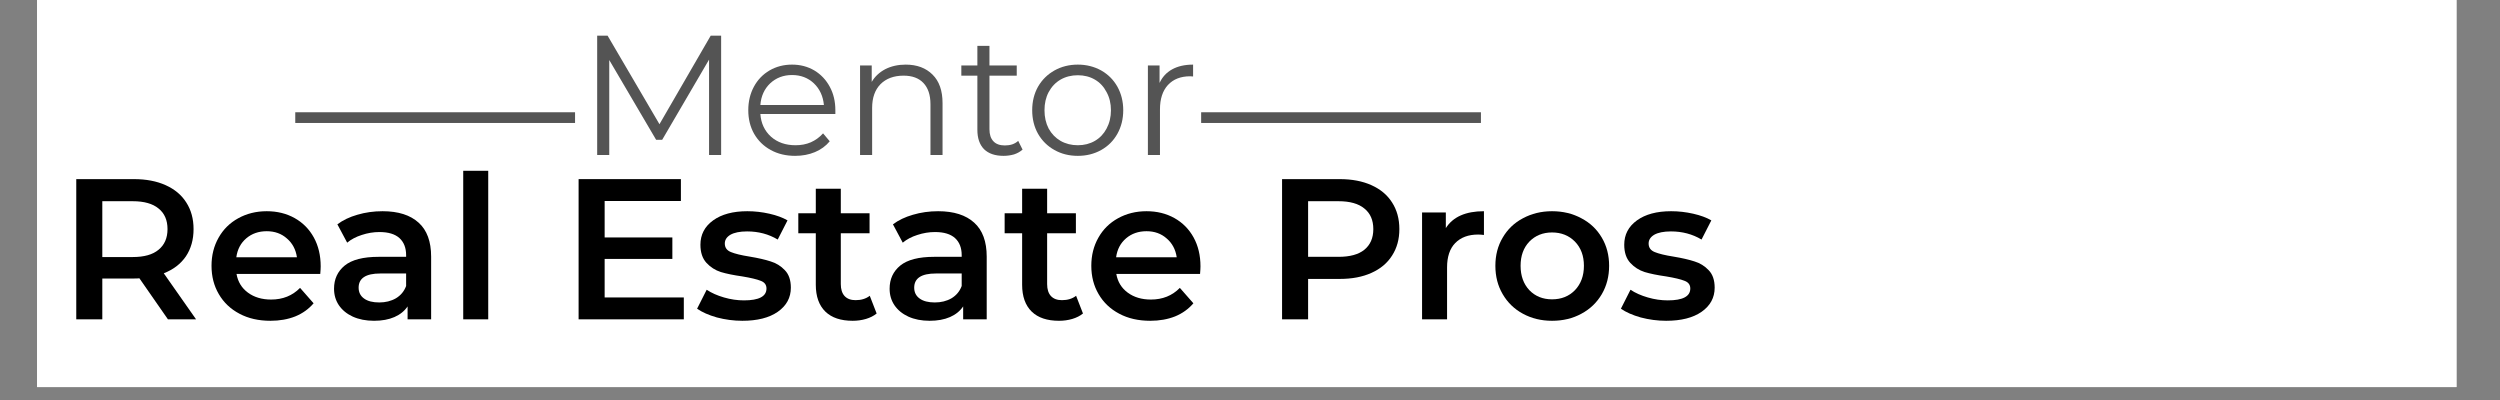
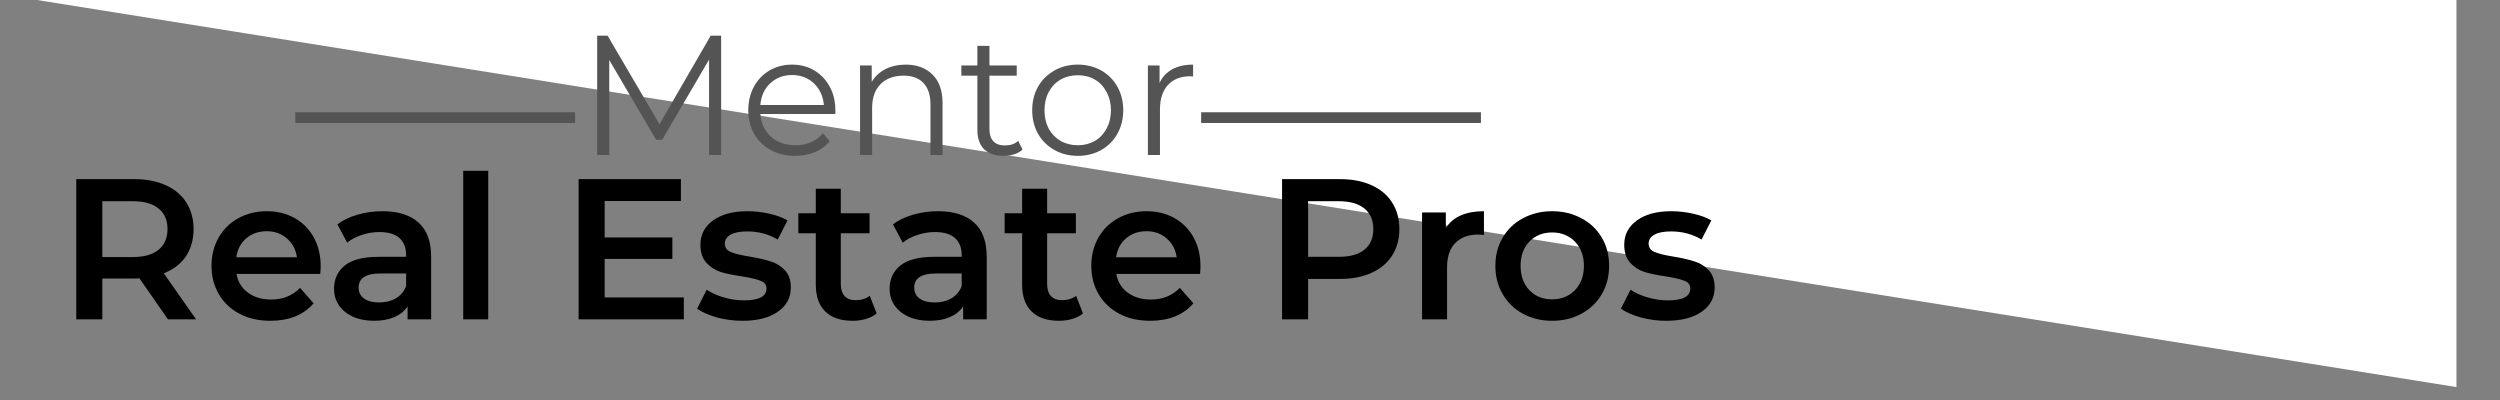
<svg xmlns="http://www.w3.org/2000/svg" width="250" zoomAndPan="magnify" viewBox="0 0 187.5 30" height="40" preserveAspectRatio="xMidYMid meet" version="1.2">
  <rect x="0" y="0" width="187.5" height="30" fill="#808080" stroke="none" />
  <defs>
    <clipPath id="d4887937f6">
      <path d="M 2.781 0 L 184.234 0 L 184.234 29.031 L 2.781 29.031 Z M 2.781 0 " />
    </clipPath>
  </defs>
  <g id="34454dbeaa">
    <g clip-rule="nonzero" clip-path="url(#d4887937f6)">
-       <path style=" stroke:none;fill-rule:nonzero;fill:#ffffff;fill-opacity:1;" d="M 2.781 0 L 184.234 0 L 184.234 29.031 L 2.781 29.031 Z M 2.781 0 " />
-       <path style=" stroke:none;fill-rule:nonzero;fill:#ffffff;fill-opacity:1;" d="M 2.781 0 L 184.234 0 L 184.234 29.031 L 2.781 29.031 Z M 2.781 0 " />
+       <path style=" stroke:none;fill-rule:nonzero;fill:#ffffff;fill-opacity:1;" d="M 2.781 0 L 184.234 0 L 184.234 29.031 Z M 2.781 0 " />
    </g>
    <g style="fill:#000000;fill-opacity:1;">
      <g transform="translate(4.314, 23.95)">
        <path style="stroke:none" d="M 8.281 0 L 6.141 -3.078 C 6.047 -3.066 5.91 -3.062 5.734 -3.062 L 3.359 -3.062 L 3.359 0 L 1.406 0 L 1.406 -10.516 L 5.734 -10.516 C 6.648 -10.516 7.441 -10.363 8.109 -10.062 C 8.785 -9.758 9.301 -9.328 9.656 -8.766 C 10.02 -8.203 10.203 -7.535 10.203 -6.766 C 10.203 -5.973 10.008 -5.289 9.625 -4.719 C 9.238 -4.156 8.688 -3.734 7.969 -3.453 L 10.391 0 Z M 8.25 -6.766 C 8.25 -7.441 8.023 -7.957 7.578 -8.312 C 7.141 -8.676 6.492 -8.859 5.641 -8.859 L 3.359 -8.859 L 3.359 -4.672 L 5.641 -4.672 C 6.492 -4.672 7.141 -4.852 7.578 -5.219 C 8.023 -5.582 8.25 -6.098 8.25 -6.766 Z M 8.25 -6.766 " />
      </g>
    </g>
    <g style="fill:#000000;fill-opacity:1;">
      <g transform="translate(15.286, 23.95)">
        <path style="stroke:none" d="M 8.766 -3.969 C 8.766 -3.832 8.754 -3.645 8.734 -3.406 L 2.453 -3.406 C 2.555 -2.812 2.844 -2.344 3.312 -2 C 3.781 -1.656 4.359 -1.484 5.047 -1.484 C 5.922 -1.484 6.645 -1.773 7.219 -2.359 L 8.234 -1.203 C 7.867 -0.773 7.41 -0.445 6.859 -0.219 C 6.305 0 5.688 0.109 5 0.109 C 4.113 0.109 3.336 -0.066 2.672 -0.422 C 2.004 -0.773 1.488 -1.266 1.125 -1.891 C 0.758 -2.516 0.578 -3.223 0.578 -4.016 C 0.578 -4.797 0.754 -5.5 1.109 -6.125 C 1.461 -6.75 1.953 -7.234 2.578 -7.578 C 3.211 -7.93 3.926 -8.109 4.719 -8.109 C 5.5 -8.109 6.195 -7.938 6.812 -7.594 C 7.426 -7.25 7.906 -6.766 8.25 -6.141 C 8.594 -5.516 8.766 -4.789 8.766 -3.969 Z M 4.719 -6.609 C 4.113 -6.609 3.602 -6.43 3.188 -6.078 C 2.77 -5.723 2.52 -5.25 2.438 -4.656 L 6.984 -4.656 C 6.898 -5.238 6.648 -5.707 6.234 -6.062 C 5.828 -6.426 5.32 -6.609 4.719 -6.609 Z M 4.719 -6.609 " />
      </g>
    </g>
    <g style="fill:#000000;fill-opacity:1;">
      <g transform="translate(24.397, 23.95)">
        <path style="stroke:none" d="M 4.297 -8.109 C 5.473 -8.109 6.375 -7.82 7 -7.25 C 7.625 -6.688 7.938 -5.836 7.938 -4.703 L 7.938 0 L 6.172 0 L 6.172 -0.969 C 5.941 -0.625 5.613 -0.359 5.188 -0.172 C 4.758 0.016 4.25 0.109 3.656 0.109 C 3.051 0.109 2.52 0.004 2.062 -0.203 C 1.613 -0.41 1.266 -0.695 1.016 -1.062 C 0.773 -1.426 0.656 -1.836 0.656 -2.297 C 0.656 -3.016 0.922 -3.594 1.453 -4.031 C 1.992 -4.469 2.844 -4.688 4 -4.688 L 6.062 -4.688 L 6.062 -4.812 C 6.062 -5.363 5.895 -5.789 5.562 -6.094 C 5.227 -6.395 4.727 -6.547 4.062 -6.547 C 3.613 -6.547 3.172 -6.473 2.734 -6.328 C 2.305 -6.191 1.941 -6 1.641 -5.75 L 0.906 -7.125 C 1.32 -7.438 1.82 -7.676 2.406 -7.844 C 3 -8.02 3.629 -8.109 4.297 -8.109 Z M 4.047 -1.266 C 4.516 -1.266 4.93 -1.367 5.297 -1.578 C 5.66 -1.797 5.914 -2.102 6.062 -2.5 L 6.062 -3.438 L 4.125 -3.438 C 3.039 -3.438 2.5 -3.082 2.5 -2.375 C 2.5 -2.031 2.633 -1.758 2.906 -1.562 C 3.176 -1.363 3.555 -1.266 4.047 -1.266 Z M 4.047 -1.266 " />
      </g>
    </g>
    <g style="fill:#000000;fill-opacity:1;">
      <g transform="translate(33.508, 23.95)">
        <path style="stroke:none" d="M 1.234 -11.141 L 3.109 -11.141 L 3.109 0 L 1.234 0 Z M 1.234 -11.141 " />
      </g>
    </g>
    <g style="fill:#000000;fill-opacity:1;">
      <g transform="translate(37.846, 23.95)">
        <path style="stroke:none" d="" />
      </g>
    </g>
    <g style="fill:#000000;fill-opacity:1;">
      <g transform="translate(41.989, 23.95)">
        <path style="stroke:none" d="M 9.297 -1.641 L 9.297 0 L 1.406 0 L 1.406 -10.516 L 9.078 -10.516 L 9.078 -8.875 L 3.359 -8.875 L 3.359 -6.141 L 8.438 -6.141 L 8.438 -4.531 L 3.359 -4.531 L 3.359 -1.641 Z M 9.297 -1.641 " />
      </g>
    </g>
    <g style="fill:#000000;fill-opacity:1;">
      <g transform="translate(51.97, 23.95)">
        <path style="stroke:none" d="M 3.703 0.109 C 3.055 0.109 2.422 0.023 1.797 -0.141 C 1.18 -0.316 0.688 -0.535 0.312 -0.797 L 1.031 -2.219 C 1.395 -1.977 1.828 -1.785 2.328 -1.641 C 2.836 -1.492 3.336 -1.422 3.828 -1.422 C 4.953 -1.422 5.516 -1.719 5.516 -2.312 C 5.516 -2.594 5.367 -2.785 5.078 -2.891 C 4.797 -3.004 4.336 -3.113 3.703 -3.219 C 3.047 -3.312 2.508 -3.422 2.094 -3.547 C 1.676 -3.68 1.316 -3.91 1.016 -4.234 C 0.711 -4.566 0.562 -5.02 0.562 -5.594 C 0.562 -6.352 0.879 -6.961 1.516 -7.422 C 2.148 -7.879 3.004 -8.109 4.078 -8.109 C 4.629 -8.109 5.18 -8.047 5.734 -7.922 C 6.285 -7.797 6.738 -7.629 7.094 -7.422 L 6.359 -5.984 C 5.68 -6.391 4.914 -6.594 4.062 -6.594 C 3.52 -6.594 3.102 -6.508 2.812 -6.344 C 2.531 -6.176 2.391 -5.957 2.391 -5.688 C 2.391 -5.383 2.539 -5.172 2.844 -5.047 C 3.145 -4.922 3.617 -4.805 4.266 -4.703 C 4.898 -4.598 5.422 -4.477 5.828 -4.344 C 6.242 -4.219 6.598 -4 6.891 -3.688 C 7.191 -3.383 7.344 -2.945 7.344 -2.375 C 7.344 -1.625 7.016 -1.02 6.359 -0.562 C 5.711 -0.113 4.828 0.109 3.703 0.109 Z M 3.703 0.109 " />
      </g>
    </g>
    <g style="fill:#000000;fill-opacity:1;">
      <g transform="translate(59.701, 23.95)">
        <path style="stroke:none" d="M 6.047 -0.438 C 5.828 -0.258 5.562 -0.125 5.25 -0.031 C 4.938 0.062 4.602 0.109 4.25 0.109 C 3.363 0.109 2.68 -0.117 2.203 -0.578 C 1.723 -1.047 1.484 -1.719 1.484 -2.594 L 1.484 -6.453 L 0.172 -6.453 L 0.172 -7.953 L 1.484 -7.953 L 1.484 -9.797 L 3.359 -9.797 L 3.359 -7.953 L 5.516 -7.953 L 5.516 -6.453 L 3.359 -6.453 L 3.359 -2.641 C 3.359 -2.254 3.453 -1.957 3.641 -1.75 C 3.836 -1.539 4.113 -1.438 4.469 -1.438 C 4.895 -1.438 5.25 -1.547 5.531 -1.766 Z M 6.047 -0.438 " />
      </g>
    </g>
    <g style="fill:#000000;fill-opacity:1;">
      <g transform="translate(66.065, 23.95)">
        <path style="stroke:none" d="M 4.297 -8.109 C 5.473 -8.109 6.375 -7.82 7 -7.25 C 7.625 -6.688 7.938 -5.836 7.938 -4.703 L 7.938 0 L 6.172 0 L 6.172 -0.969 C 5.941 -0.625 5.613 -0.359 5.188 -0.172 C 4.758 0.016 4.25 0.109 3.656 0.109 C 3.051 0.109 2.52 0.004 2.062 -0.203 C 1.613 -0.41 1.266 -0.695 1.016 -1.062 C 0.773 -1.426 0.656 -1.836 0.656 -2.297 C 0.656 -3.016 0.922 -3.594 1.453 -4.031 C 1.992 -4.469 2.844 -4.688 4 -4.688 L 6.062 -4.688 L 6.062 -4.812 C 6.062 -5.363 5.895 -5.789 5.562 -6.094 C 5.227 -6.395 4.727 -6.547 4.062 -6.547 C 3.613 -6.547 3.172 -6.473 2.734 -6.328 C 2.305 -6.191 1.941 -6 1.641 -5.75 L 0.906 -7.125 C 1.32 -7.438 1.82 -7.676 2.406 -7.844 C 3 -8.02 3.629 -8.109 4.297 -8.109 Z M 4.047 -1.266 C 4.516 -1.266 4.93 -1.367 5.297 -1.578 C 5.66 -1.797 5.914 -2.102 6.062 -2.5 L 6.062 -3.438 L 4.125 -3.438 C 3.039 -3.438 2.5 -3.082 2.5 -2.375 C 2.5 -2.031 2.633 -1.758 2.906 -1.562 C 3.176 -1.363 3.555 -1.266 4.047 -1.266 Z M 4.047 -1.266 " />
      </g>
    </g>
    <g style="fill:#000000;fill-opacity:1;">
      <g transform="translate(75.176, 23.95)">
        <path style="stroke:none" d="M 6.047 -0.438 C 5.828 -0.258 5.562 -0.125 5.25 -0.031 C 4.938 0.062 4.602 0.109 4.25 0.109 C 3.363 0.109 2.68 -0.117 2.203 -0.578 C 1.723 -1.047 1.484 -1.719 1.484 -2.594 L 1.484 -6.453 L 0.172 -6.453 L 0.172 -7.953 L 1.484 -7.953 L 1.484 -9.797 L 3.359 -9.797 L 3.359 -7.953 L 5.516 -7.953 L 5.516 -6.453 L 3.359 -6.453 L 3.359 -2.641 C 3.359 -2.254 3.453 -1.957 3.641 -1.75 C 3.836 -1.539 4.113 -1.438 4.469 -1.438 C 4.895 -1.438 5.25 -1.547 5.531 -1.766 Z M 6.047 -0.438 " />
      </g>
    </g>
    <g style="fill:#000000;fill-opacity:1;">
      <g transform="translate(81.27, 23.95)">
        <path style="stroke:none" d="M 8.766 -3.969 C 8.766 -3.832 8.754 -3.645 8.734 -3.406 L 2.453 -3.406 C 2.555 -2.812 2.844 -2.344 3.312 -2 C 3.781 -1.656 4.359 -1.484 5.047 -1.484 C 5.922 -1.484 6.645 -1.773 7.219 -2.359 L 8.234 -1.203 C 7.867 -0.773 7.41 -0.445 6.859 -0.219 C 6.305 0 5.688 0.109 5 0.109 C 4.113 0.109 3.336 -0.066 2.672 -0.422 C 2.004 -0.773 1.488 -1.266 1.125 -1.891 C 0.758 -2.516 0.578 -3.223 0.578 -4.016 C 0.578 -4.797 0.754 -5.5 1.109 -6.125 C 1.461 -6.75 1.953 -7.234 2.578 -7.578 C 3.211 -7.93 3.926 -8.109 4.719 -8.109 C 5.5 -8.109 6.195 -7.938 6.812 -7.594 C 7.426 -7.25 7.906 -6.766 8.25 -6.141 C 8.594 -5.516 8.766 -4.789 8.766 -3.969 Z M 4.719 -6.609 C 4.113 -6.609 3.602 -6.43 3.188 -6.078 C 2.77 -5.723 2.52 -5.25 2.438 -4.656 L 6.984 -4.656 C 6.898 -5.238 6.648 -5.707 6.234 -6.062 C 5.828 -6.426 5.32 -6.609 4.719 -6.609 Z M 4.719 -6.609 " />
      </g>
    </g>
    <g style="fill:#000000;fill-opacity:1;">
      <g transform="translate(90.606, 23.95)">
        <path style="stroke:none" d="" />
      </g>
    </g>
    <g style="fill:#000000;fill-opacity:1;">
      <g transform="translate(94.749, 23.95)">
        <path style="stroke:none" d="M 5.734 -10.516 C 6.648 -10.516 7.441 -10.363 8.109 -10.062 C 8.785 -9.758 9.301 -9.328 9.656 -8.766 C 10.02 -8.203 10.203 -7.535 10.203 -6.766 C 10.203 -6.004 10.02 -5.344 9.656 -4.781 C 9.301 -4.219 8.785 -3.785 8.109 -3.484 C 7.441 -3.18 6.648 -3.031 5.734 -3.031 L 3.359 -3.031 L 3.359 0 L 1.406 0 L 1.406 -10.516 Z M 5.641 -4.688 C 6.492 -4.688 7.141 -4.863 7.578 -5.219 C 8.023 -5.582 8.25 -6.098 8.25 -6.766 C 8.25 -7.441 8.023 -7.957 7.578 -8.312 C 7.141 -8.676 6.492 -8.859 5.641 -8.859 L 3.359 -8.859 L 3.359 -4.688 Z M 5.641 -4.688 " />
      </g>
    </g>
    <g style="fill:#000000;fill-opacity:1;">
      <g transform="translate(105.421, 23.95)">
        <path style="stroke:none" d="M 3.016 -6.844 C 3.555 -7.688 4.508 -8.109 5.875 -8.109 L 5.875 -6.328 C 5.707 -6.348 5.562 -6.359 5.438 -6.359 C 4.707 -6.359 4.133 -6.145 3.719 -5.719 C 3.312 -5.301 3.109 -4.691 3.109 -3.891 L 3.109 0 L 1.234 0 L 1.234 -8.016 L 3.016 -8.016 Z M 3.016 -6.844 " />
      </g>
    </g>
    <g style="fill:#000000;fill-opacity:1;">
      <g transform="translate(111.575, 23.95)">
        <path style="stroke:none" d="M 4.828 0.109 C 4.023 0.109 3.297 -0.066 2.641 -0.422 C 1.992 -0.773 1.488 -1.266 1.125 -1.891 C 0.758 -2.516 0.578 -3.223 0.578 -4.016 C 0.578 -4.805 0.758 -5.508 1.125 -6.125 C 1.488 -6.75 1.992 -7.234 2.641 -7.578 C 3.297 -7.93 4.023 -8.109 4.828 -8.109 C 5.648 -8.109 6.383 -7.93 7.031 -7.578 C 7.688 -7.234 8.195 -6.75 8.562 -6.125 C 8.926 -5.508 9.109 -4.805 9.109 -4.016 C 9.109 -3.223 8.926 -2.516 8.562 -1.891 C 8.195 -1.266 7.688 -0.773 7.031 -0.422 C 6.383 -0.066 5.648 0.109 4.828 0.109 Z M 4.828 -1.5 C 5.523 -1.5 6.098 -1.727 6.547 -2.188 C 6.992 -2.656 7.219 -3.266 7.219 -4.016 C 7.219 -4.766 6.992 -5.367 6.547 -5.828 C 6.098 -6.285 5.523 -6.516 4.828 -6.516 C 4.141 -6.516 3.57 -6.285 3.125 -5.828 C 2.688 -5.367 2.469 -4.766 2.469 -4.016 C 2.469 -3.266 2.688 -2.656 3.125 -2.188 C 3.57 -1.727 4.141 -1.5 4.828 -1.5 Z M 4.828 -1.5 " />
      </g>
    </g>
    <g style="fill:#000000;fill-opacity:1;">
      <g transform="translate(121.256, 23.95)">
        <path style="stroke:none" d="M 3.703 0.109 C 3.055 0.109 2.422 0.023 1.797 -0.141 C 1.18 -0.316 0.688 -0.535 0.312 -0.797 L 1.031 -2.219 C 1.395 -1.977 1.828 -1.785 2.328 -1.641 C 2.836 -1.492 3.336 -1.422 3.828 -1.422 C 4.953 -1.422 5.516 -1.719 5.516 -2.312 C 5.516 -2.594 5.367 -2.785 5.078 -2.891 C 4.797 -3.004 4.336 -3.113 3.703 -3.219 C 3.047 -3.312 2.508 -3.422 2.094 -3.547 C 1.676 -3.68 1.316 -3.91 1.016 -4.234 C 0.711 -4.566 0.562 -5.02 0.562 -5.594 C 0.562 -6.352 0.879 -6.961 1.516 -7.422 C 2.148 -7.879 3.004 -8.109 4.078 -8.109 C 4.629 -8.109 5.18 -8.047 5.734 -7.922 C 6.285 -7.797 6.738 -7.629 7.094 -7.422 L 6.359 -5.984 C 5.68 -6.391 4.914 -6.594 4.062 -6.594 C 3.52 -6.594 3.102 -6.508 2.812 -6.344 C 2.531 -6.176 2.391 -5.957 2.391 -5.688 C 2.391 -5.383 2.539 -5.172 2.844 -5.047 C 3.145 -4.922 3.617 -4.805 4.266 -4.703 C 4.898 -4.598 5.422 -4.477 5.828 -4.344 C 6.242 -4.219 6.598 -4 6.891 -3.688 C 7.191 -3.383 7.344 -2.945 7.344 -2.375 C 7.344 -1.625 7.016 -1.02 6.359 -0.562 C 5.711 -0.113 4.828 0.109 3.703 0.109 Z M 3.703 0.109 " />
      </g>
    </g>
    <g style="fill:#545454;fill-opacity:1;">
      <g transform="translate(43.335, 11.627)">
        <path style="stroke:none" d="M 10.75 -8.953 L 10.75 0 L 9.844 0 L 9.844 -7.156 L 6.328 -1.141 L 5.875 -1.141 L 2.359 -7.125 L 2.359 0 L 1.453 0 L 1.453 -8.953 L 2.234 -8.953 L 6.125 -2.312 L 9.969 -8.953 Z M 10.75 -8.953 " />
      </g>
    </g>
    <g style="fill:#545454;fill-opacity:1;">
      <g transform="translate(55.527, 11.627)">
        <path style="stroke:none" d="M 7.125 -3.078 L 1.5 -3.078 C 1.551 -2.379 1.816 -1.812 2.297 -1.375 C 2.785 -0.945 3.398 -0.734 4.141 -0.734 C 4.555 -0.734 4.938 -0.805 5.281 -0.953 C 5.633 -1.109 5.941 -1.332 6.203 -1.625 L 6.703 -1.031 C 6.41 -0.676 6.039 -0.406 5.594 -0.219 C 5.145 -0.031 4.648 0.062 4.109 0.062 C 3.422 0.062 2.812 -0.082 2.281 -0.375 C 1.75 -0.664 1.332 -1.07 1.031 -1.594 C 0.738 -2.113 0.594 -2.703 0.594 -3.359 C 0.594 -4.016 0.734 -4.602 1.016 -5.125 C 1.297 -5.645 1.688 -6.051 2.188 -6.344 C 2.688 -6.633 3.25 -6.781 3.875 -6.781 C 4.5 -6.781 5.055 -6.633 5.547 -6.344 C 6.035 -6.051 6.422 -5.645 6.703 -5.125 C 6.984 -4.613 7.125 -4.023 7.125 -3.359 Z M 3.875 -6 C 3.227 -6 2.68 -5.789 2.234 -5.375 C 1.797 -4.957 1.551 -4.414 1.5 -3.75 L 6.266 -3.75 C 6.203 -4.414 5.953 -4.957 5.516 -5.375 C 5.078 -5.789 4.531 -6 3.875 -6 Z M 3.875 -6 " />
      </g>
    </g>
    <g style="fill:#545454;fill-opacity:1;">
      <g transform="translate(63.238, 11.627)">
        <path style="stroke:none" d="M 4.688 -6.781 C 5.531 -6.781 6.203 -6.531 6.703 -6.031 C 7.203 -5.539 7.453 -4.828 7.453 -3.891 L 7.453 0 L 6.547 0 L 6.547 -3.812 C 6.547 -4.508 6.367 -5.039 6.016 -5.406 C 5.672 -5.77 5.176 -5.953 4.531 -5.953 C 3.801 -5.953 3.223 -5.738 2.797 -5.312 C 2.379 -4.883 2.172 -4.289 2.172 -3.531 L 2.172 0 L 1.266 0 L 1.266 -6.719 L 2.141 -6.719 L 2.141 -5.484 C 2.379 -5.891 2.719 -6.207 3.156 -6.438 C 3.602 -6.664 4.113 -6.781 4.688 -6.781 Z M 4.688 -6.781 " />
      </g>
    </g>
    <g style="fill:#545454;fill-opacity:1;">
      <g transform="translate(71.881, 11.627)">
        <path style="stroke:none" d="M 4.812 -0.406 C 4.633 -0.25 4.422 -0.129 4.172 -0.047 C 3.922 0.023 3.66 0.062 3.391 0.062 C 2.754 0.062 2.266 -0.102 1.922 -0.438 C 1.586 -0.781 1.422 -1.266 1.422 -1.891 L 1.422 -5.953 L 0.219 -5.953 L 0.219 -6.719 L 1.422 -6.719 L 1.422 -8.188 L 2.328 -8.188 L 2.328 -6.719 L 4.375 -6.719 L 4.375 -5.953 L 2.328 -5.953 L 2.328 -1.938 C 2.328 -1.539 2.426 -1.238 2.625 -1.031 C 2.82 -0.82 3.109 -0.719 3.484 -0.719 C 3.672 -0.719 3.852 -0.742 4.031 -0.797 C 4.207 -0.859 4.359 -0.945 4.484 -1.062 Z M 4.812 -0.406 " />
      </g>
    </g>
    <g style="fill:#545454;fill-opacity:1;">
      <g transform="translate(76.821, 11.627)">
        <path style="stroke:none" d="M 4.016 0.062 C 3.367 0.062 2.785 -0.082 2.266 -0.375 C 1.742 -0.664 1.332 -1.07 1.031 -1.594 C 0.738 -2.113 0.594 -2.703 0.594 -3.359 C 0.594 -4.016 0.738 -4.602 1.031 -5.125 C 1.332 -5.645 1.742 -6.051 2.266 -6.344 C 2.785 -6.633 3.367 -6.781 4.016 -6.781 C 4.66 -6.781 5.242 -6.633 5.766 -6.344 C 6.285 -6.051 6.691 -5.645 6.984 -5.125 C 7.273 -4.602 7.422 -4.016 7.422 -3.359 C 7.422 -2.703 7.273 -2.113 6.984 -1.594 C 6.691 -1.07 6.285 -0.664 5.766 -0.375 C 5.242 -0.082 4.66 0.062 4.016 0.062 Z M 4.016 -0.734 C 4.492 -0.734 4.922 -0.844 5.297 -1.062 C 5.672 -1.281 5.961 -1.586 6.172 -1.984 C 6.391 -2.391 6.5 -2.848 6.5 -3.359 C 6.5 -3.867 6.391 -4.32 6.172 -4.719 C 5.961 -5.125 5.672 -5.438 5.297 -5.656 C 4.922 -5.875 4.492 -5.984 4.016 -5.984 C 3.535 -5.984 3.102 -5.875 2.719 -5.656 C 2.344 -5.438 2.047 -5.125 1.828 -4.719 C 1.617 -4.32 1.516 -3.867 1.516 -3.359 C 1.516 -2.848 1.617 -2.391 1.828 -1.984 C 2.047 -1.586 2.344 -1.281 2.719 -1.062 C 3.102 -0.844 3.535 -0.734 4.016 -0.734 Z M 4.016 -0.734 " />
      </g>
    </g>
    <g style="fill:#545454;fill-opacity:1;">
      <g transform="translate(84.826, 11.627)">
        <path style="stroke:none" d="M 2.141 -5.406 C 2.348 -5.852 2.66 -6.191 3.078 -6.422 C 3.504 -6.66 4.031 -6.781 4.656 -6.781 L 4.656 -5.891 L 4.438 -5.906 C 3.727 -5.906 3.172 -5.688 2.766 -5.25 C 2.367 -4.812 2.172 -4.203 2.172 -3.422 L 2.172 0 L 1.266 0 L 1.266 -6.719 L 2.141 -6.719 Z M 2.141 -5.406 " />
      </g>
    </g>
    <path style="fill:none;stroke-width:1;stroke-linecap:butt;stroke-linejoin:miter;stroke:#545454;stroke-opacity:1;stroke-miterlimit:4;" d="M 0.001 0.502 L 26.133 0.502 " transform="matrix(0.803,0,-0,0.803,22.144,8.418)" />
    <path style="fill:none;stroke-width:1;stroke-linecap:butt;stroke-linejoin:miter;stroke:#545454;stroke-opacity:1;stroke-miterlimit:4;" d="M -0.002 0.502 L 26.129 0.502 " transform="matrix(0.803,0,0,0.803,90.088,8.418)" />
  </g>
</svg>